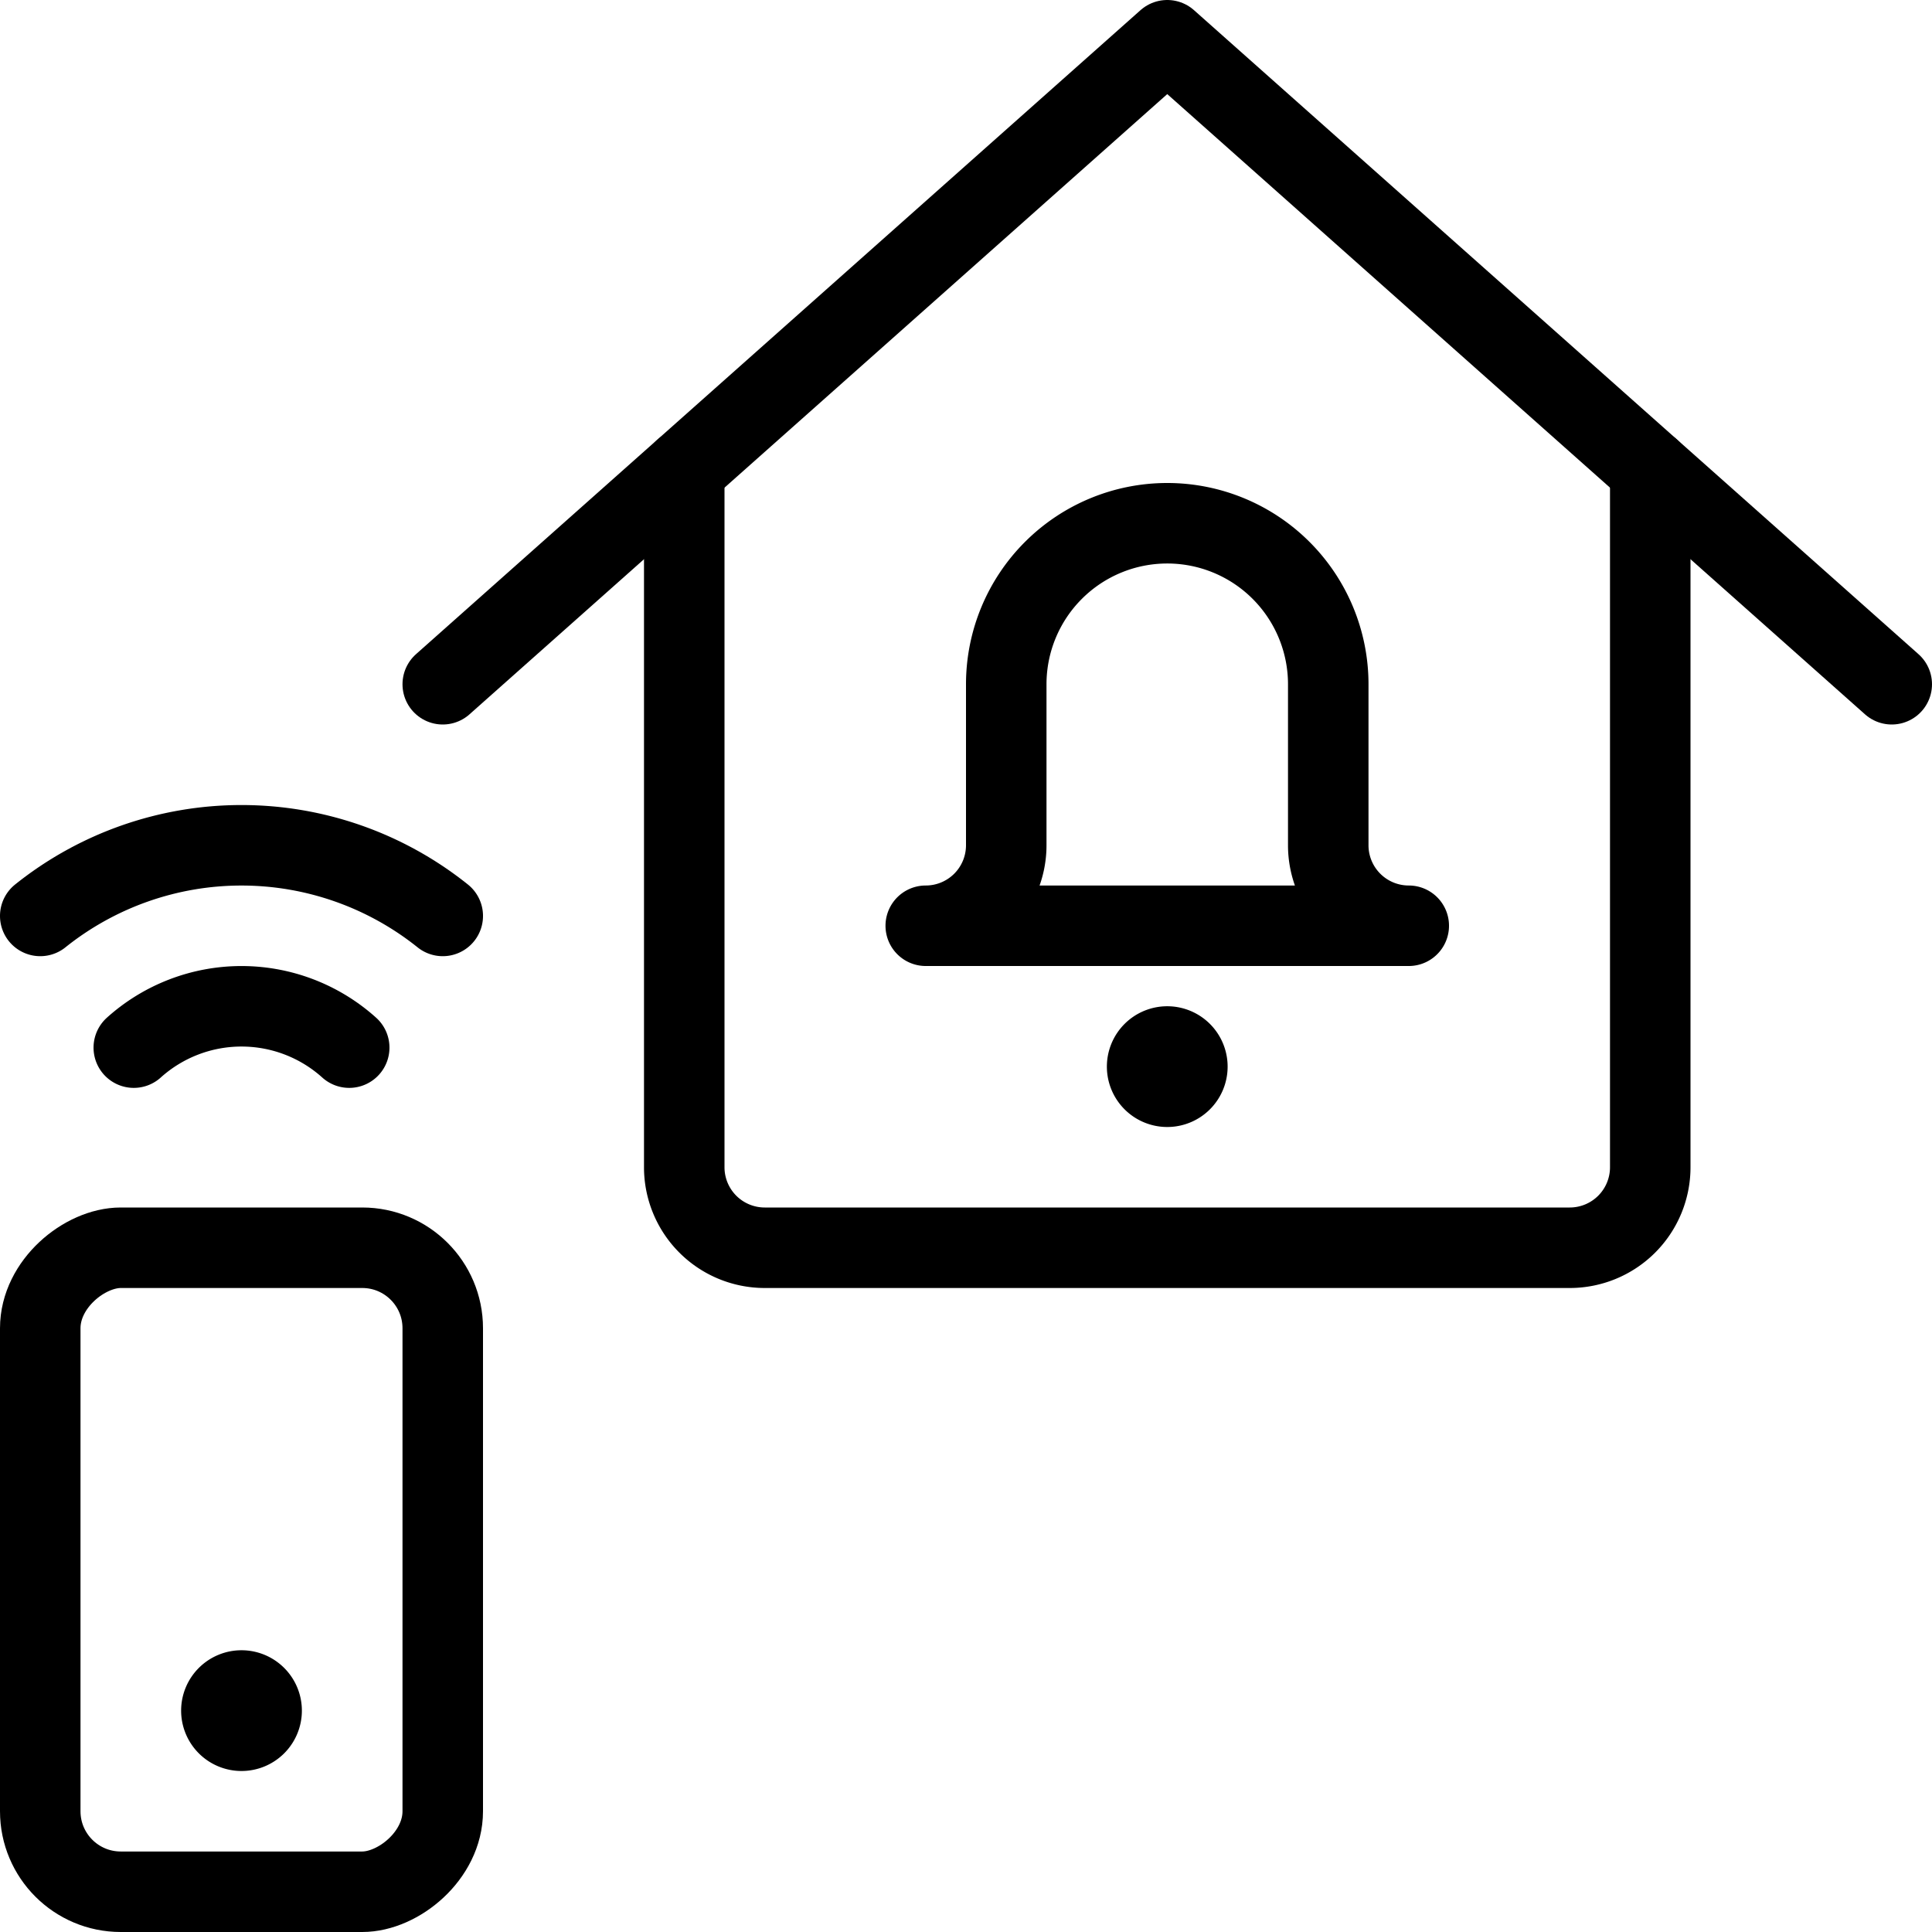
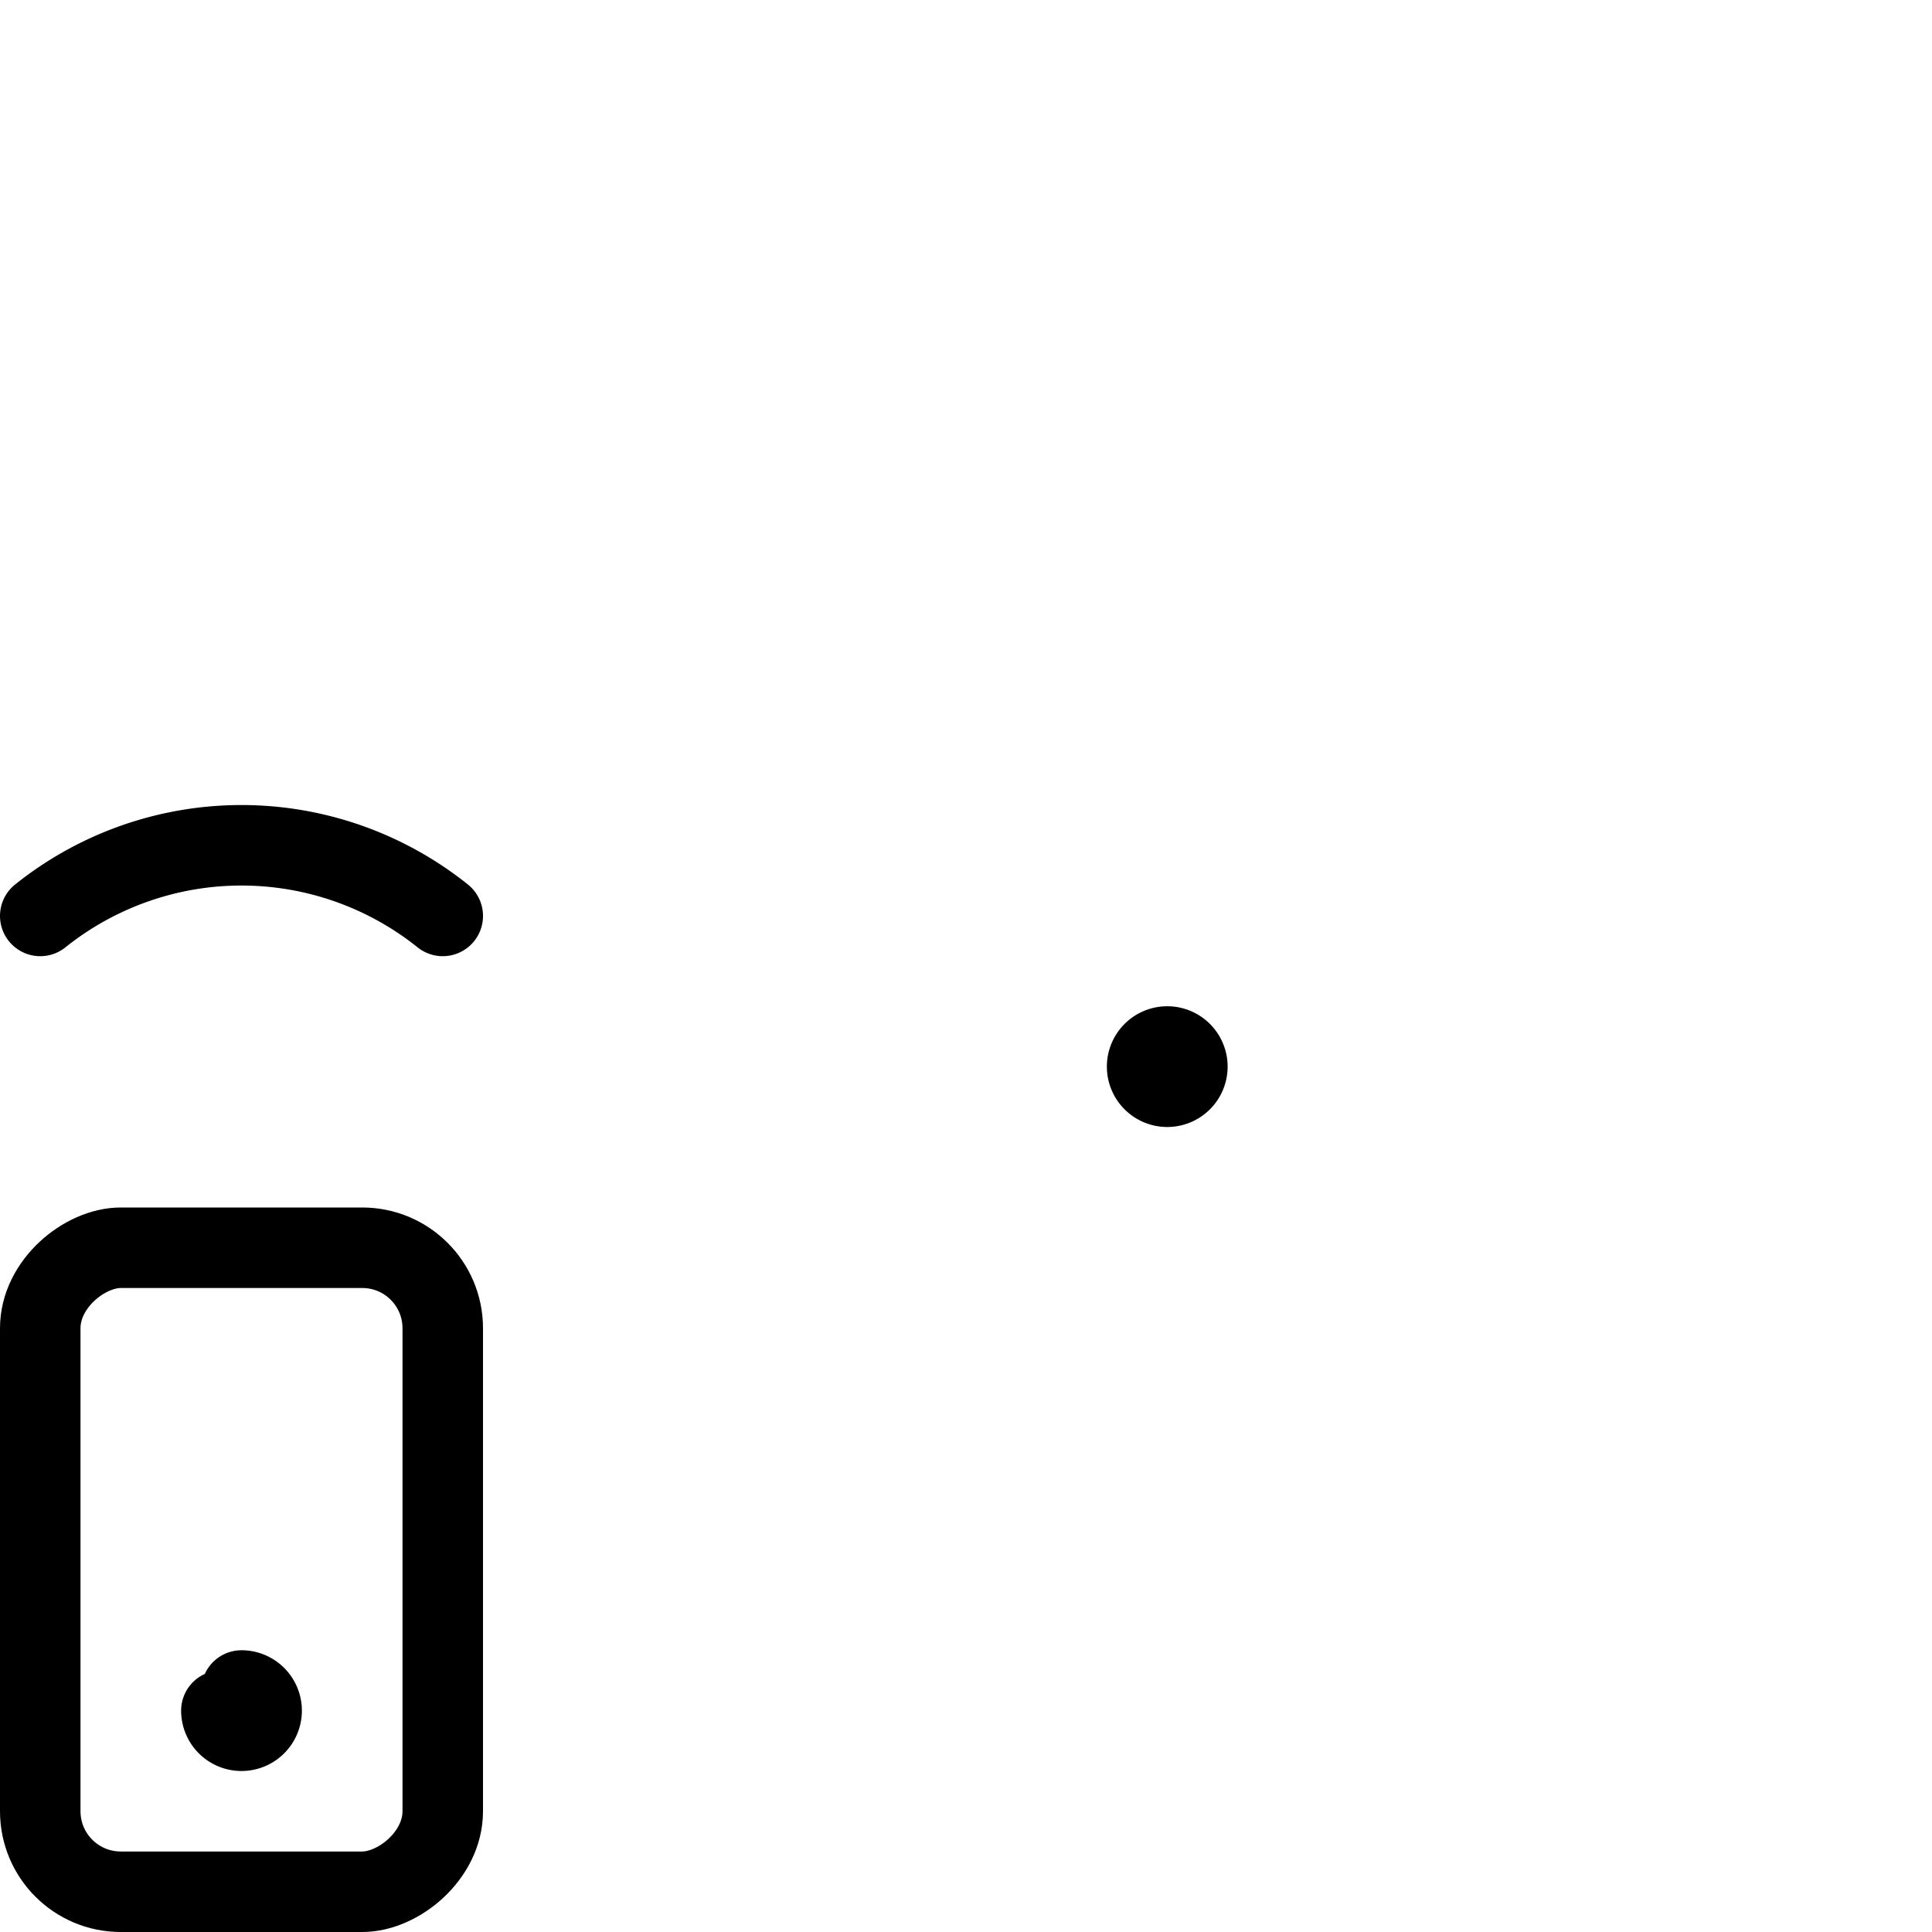
<svg xmlns="http://www.w3.org/2000/svg" viewBox="0 0 24 24">
  <g transform="matrix(1,0,0,1,0,0)">
    <defs>
      <style>.a{fill:none;stroke:#000000;stroke-linecap:round;stroke-linejoin:round;}</style>
    </defs>
    <title>smart-house-bell</title>
    <path class="a" d="M14.5,13a.25.25,0,1,1-.25.25A.25.25,0,0,1,14.5,13" />
-     <path class="a" d="M16.5,10.5v-2a2,2,0,0,0-4,0v2a1,1,0,0,1-1,1h6A1,1,0,0,1,16.5,10.5Z" />
-     <polyline class="a" points="23.5 8.5 14.5 0.5 5.5 8.5" />
-     <path class="a" d="M20.5,5.834V14.5a1,1,0,0,1-1,1H9.5a1,1,0,0,1-1-1V5.834" />
    <rect class="a" x="-1" y="17" width="8" height="5" rx="1" ry="1" transform="translate(22.5 16.5) rotate(90)" />
-     <path class="a" d="M4.338,13.014a2,2,0,0,0-2.676,0" />
    <path class="a" d="M5.5,11.378a4,4,0,0,0-5,0" />
-     <path class="a" d="M3,21a.25.25,0,1,1-.25.25A.25.25,0,0,1,3,21" />
+     <path class="a" d="M3,21a.25.25,0,1,1-.25.25" />
  </g>
</svg>